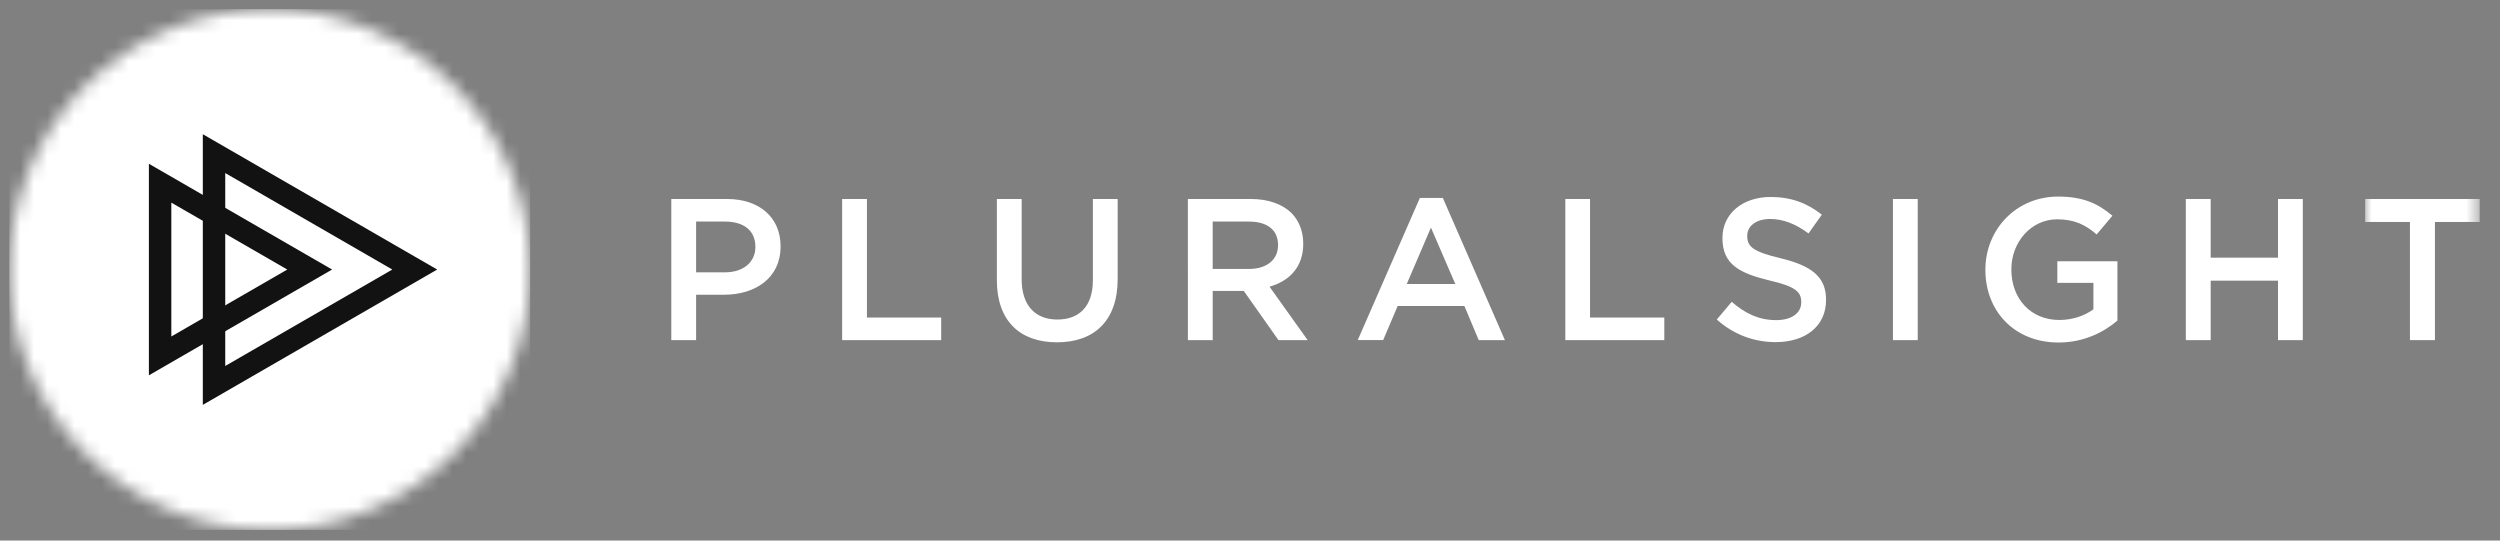
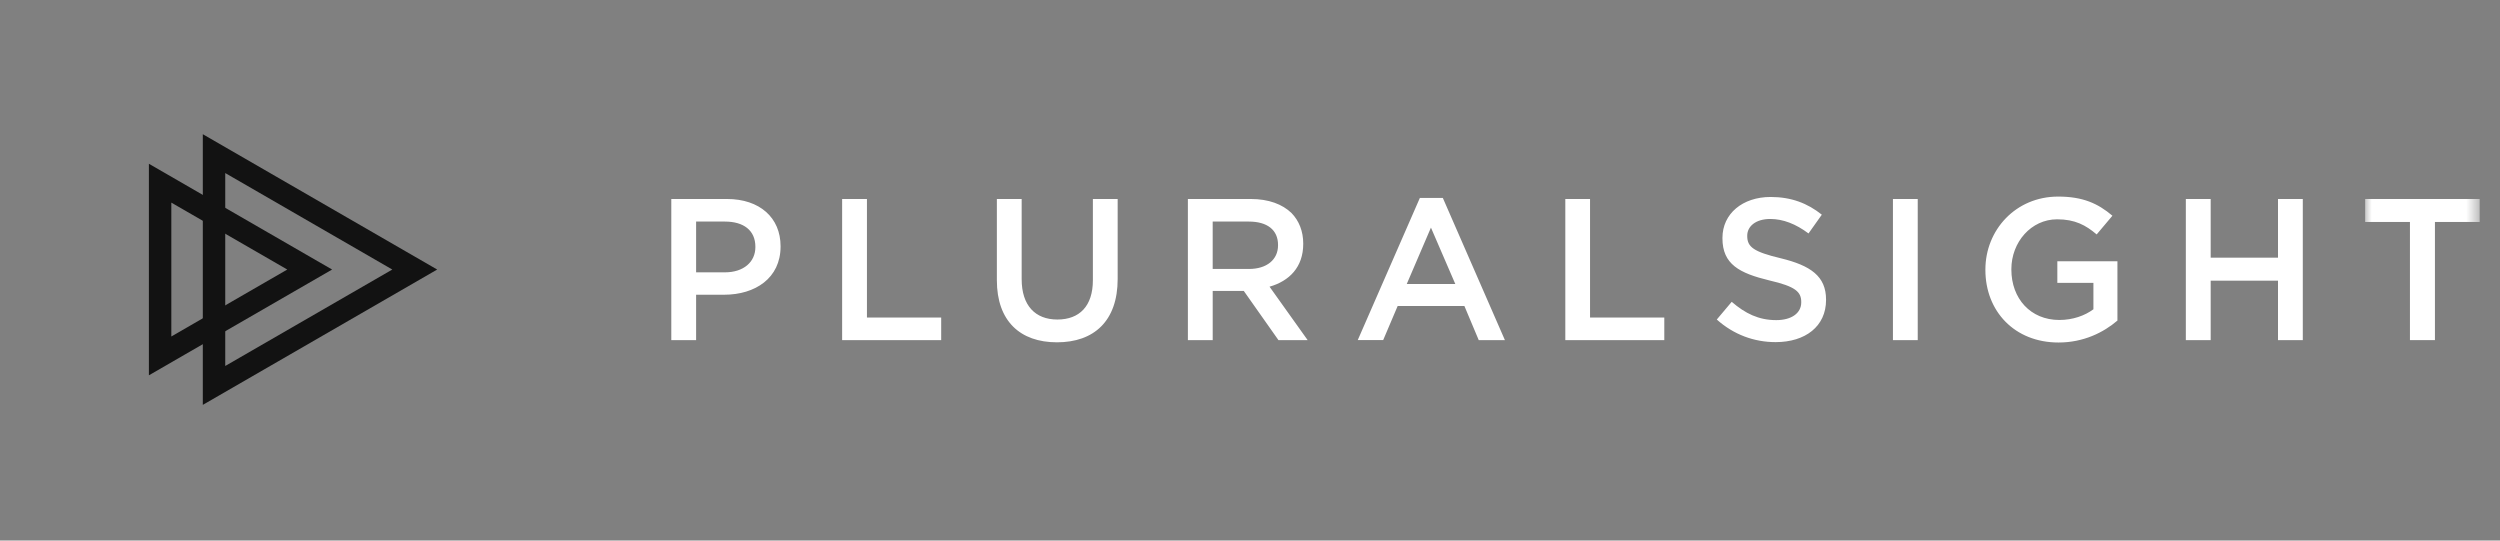
<svg xmlns="http://www.w3.org/2000/svg" width="185" height="40" viewBox="0 0 185 40" fill="none">
  <rect x="0" y="0" width="185" height="40" fill="#808080" stroke="none" />
  <mask id="mask0_19687_6739" style="mask-type:luminance" maskUnits="userSpaceOnUse" x="0" y="0" width="40" height="40">
-     <path d="M0.69 19.945C0.69 30.532 9.222 39.125 19.789 39.215H20.131C30.698 39.126 39.233 30.53 39.233 19.945C39.233 9.303 30.603 0.673 19.96 0.673C9.317 0.673 0.69 9.303 0.69 19.945" fill="white" />
-   </mask>
+     </mask>
  <g mask="url(#mask0_19687_6739)">
-     <path d="M39.233 0.673H0.69V39.215H39.233V0.673Z" fill="white" />
-   </g>
+     </g>
  <path d="M15.008 9.932V29.96L32.351 19.946L15.008 9.932ZM16.668 12.806L29.03 19.946L16.668 27.082V12.806Z" fill="#121212" />
  <path d="M11.018 12.119L24.575 19.946L11.018 27.773V12.119ZM12.678 14.994V24.9L21.258 19.946L12.678 14.994Z" fill="#121212" />
  <path d="M49.676 14.725H53.794C56.224 14.725 57.762 16.113 57.762 18.217V18.245C57.762 20.586 55.883 21.81 53.586 21.81H51.512V25.168H49.676V14.725ZM53.645 20.153C55.033 20.153 55.898 19.379 55.898 18.289V18.26C55.898 17.039 55.019 16.396 53.645 16.396H51.512V20.154H53.645V20.153ZM62.318 14.725H64.154V23.497H69.648V25.168H62.318V14.725ZM73.768 20.738V14.725H75.603V20.662C75.603 22.603 76.603 23.645 78.245 23.645C79.873 23.645 80.873 22.66 80.873 20.738V14.725H82.707V20.647C82.707 23.765 80.945 25.331 78.216 25.331C75.498 25.331 73.768 23.765 73.768 20.738ZM87.903 14.725H92.558C93.874 14.725 94.903 15.113 95.574 15.767C96.127 16.335 96.439 17.113 96.439 18.02V18.053C96.439 19.768 95.41 20.797 93.946 21.215L96.766 25.168H94.605L92.039 21.527H89.74V25.168H87.904L87.903 14.725ZM92.424 19.903C93.74 19.903 94.575 19.216 94.575 18.154V18.126C94.575 17.006 93.769 16.396 92.413 16.396H89.739V19.903H92.424ZM105.07 14.648H106.77L111.363 25.168H109.426L108.366 22.646H103.426L102.355 25.167H100.473L105.07 14.648ZM107.693 21.018L105.89 16.843L104.099 21.018H107.693ZM115.833 14.725H117.663V23.497H123.158V25.168H115.833V14.725ZM127.042 23.645L128.147 22.334C129.146 23.199 130.145 23.689 131.443 23.689C132.577 23.689 133.292 23.169 133.292 22.378V22.348C133.292 21.6 132.874 21.2 130.938 20.753C128.715 20.215 127.461 19.557 127.461 17.635V17.603C127.461 15.811 128.954 14.576 131.025 14.576C132.547 14.576 133.754 15.037 134.815 15.887L133.83 17.275C132.892 16.574 131.951 16.204 130.996 16.204C129.92 16.204 129.295 16.753 129.295 17.439V17.468C129.295 18.275 129.771 18.634 131.773 19.111C133.979 19.648 135.128 20.437 135.128 22.17V22.199C135.128 24.154 133.59 25.317 131.399 25.317C129.804 25.317 128.296 24.765 127.042 23.645ZM140.077 14.725H141.912V25.168H140.077V14.725ZM146.919 19.976V19.946C146.919 17.021 149.157 14.547 152.304 14.547C154.125 14.547 155.244 15.052 156.319 15.964L155.153 17.348C154.35 16.665 153.557 16.229 152.228 16.229C150.305 16.229 148.841 17.919 148.841 19.917V19.946C148.841 22.094 150.258 23.678 152.391 23.678C153.38 23.678 154.274 23.362 154.913 22.886V20.931H152.243V19.332H156.69V23.722C155.662 24.601 154.183 25.346 152.333 25.346C149.066 25.346 146.919 23.02 146.919 19.976ZM161.752 14.725H163.59V19.067H168.572V14.725H170.407V25.168H168.572V20.768H163.59V25.168H161.752V14.725Z" fill="white" />
  <mask id="mask1_19687_6739" style="mask-type:luminance" maskUnits="userSpaceOnUse" x="174" y="13" width="10" height="14">
    <path d="M174.884 13.954H183.5V26.047H174.884V13.954Z" fill="white" />
  </mask>
  <g mask="url(#mask1_19687_6739)">
    <path d="M175.021 14.725V16.425H178.336V25.168H180.185V16.425H183.496V14.725H175.021Z" fill="white" />
  </g>
</svg>